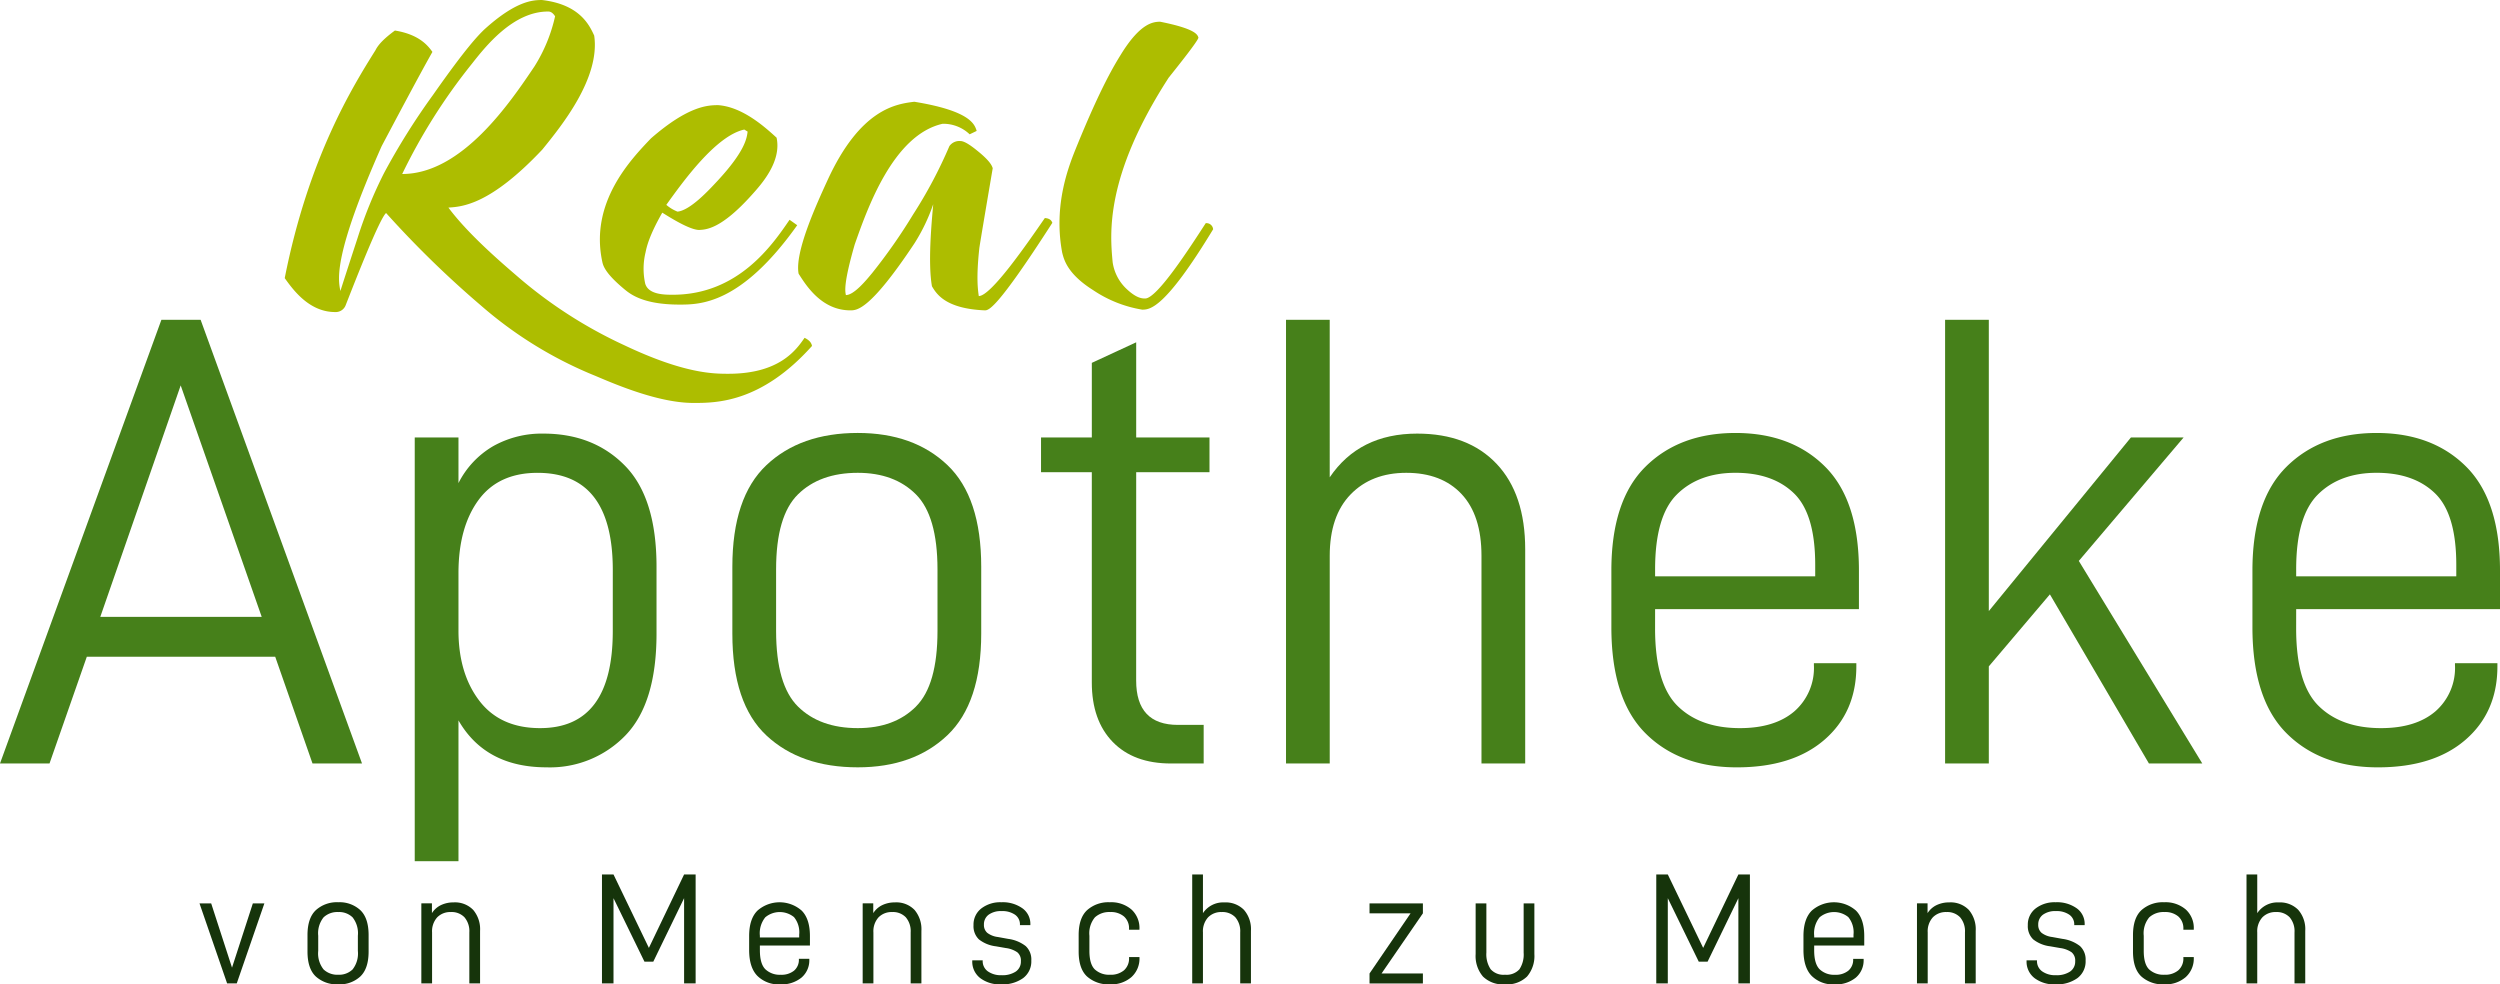
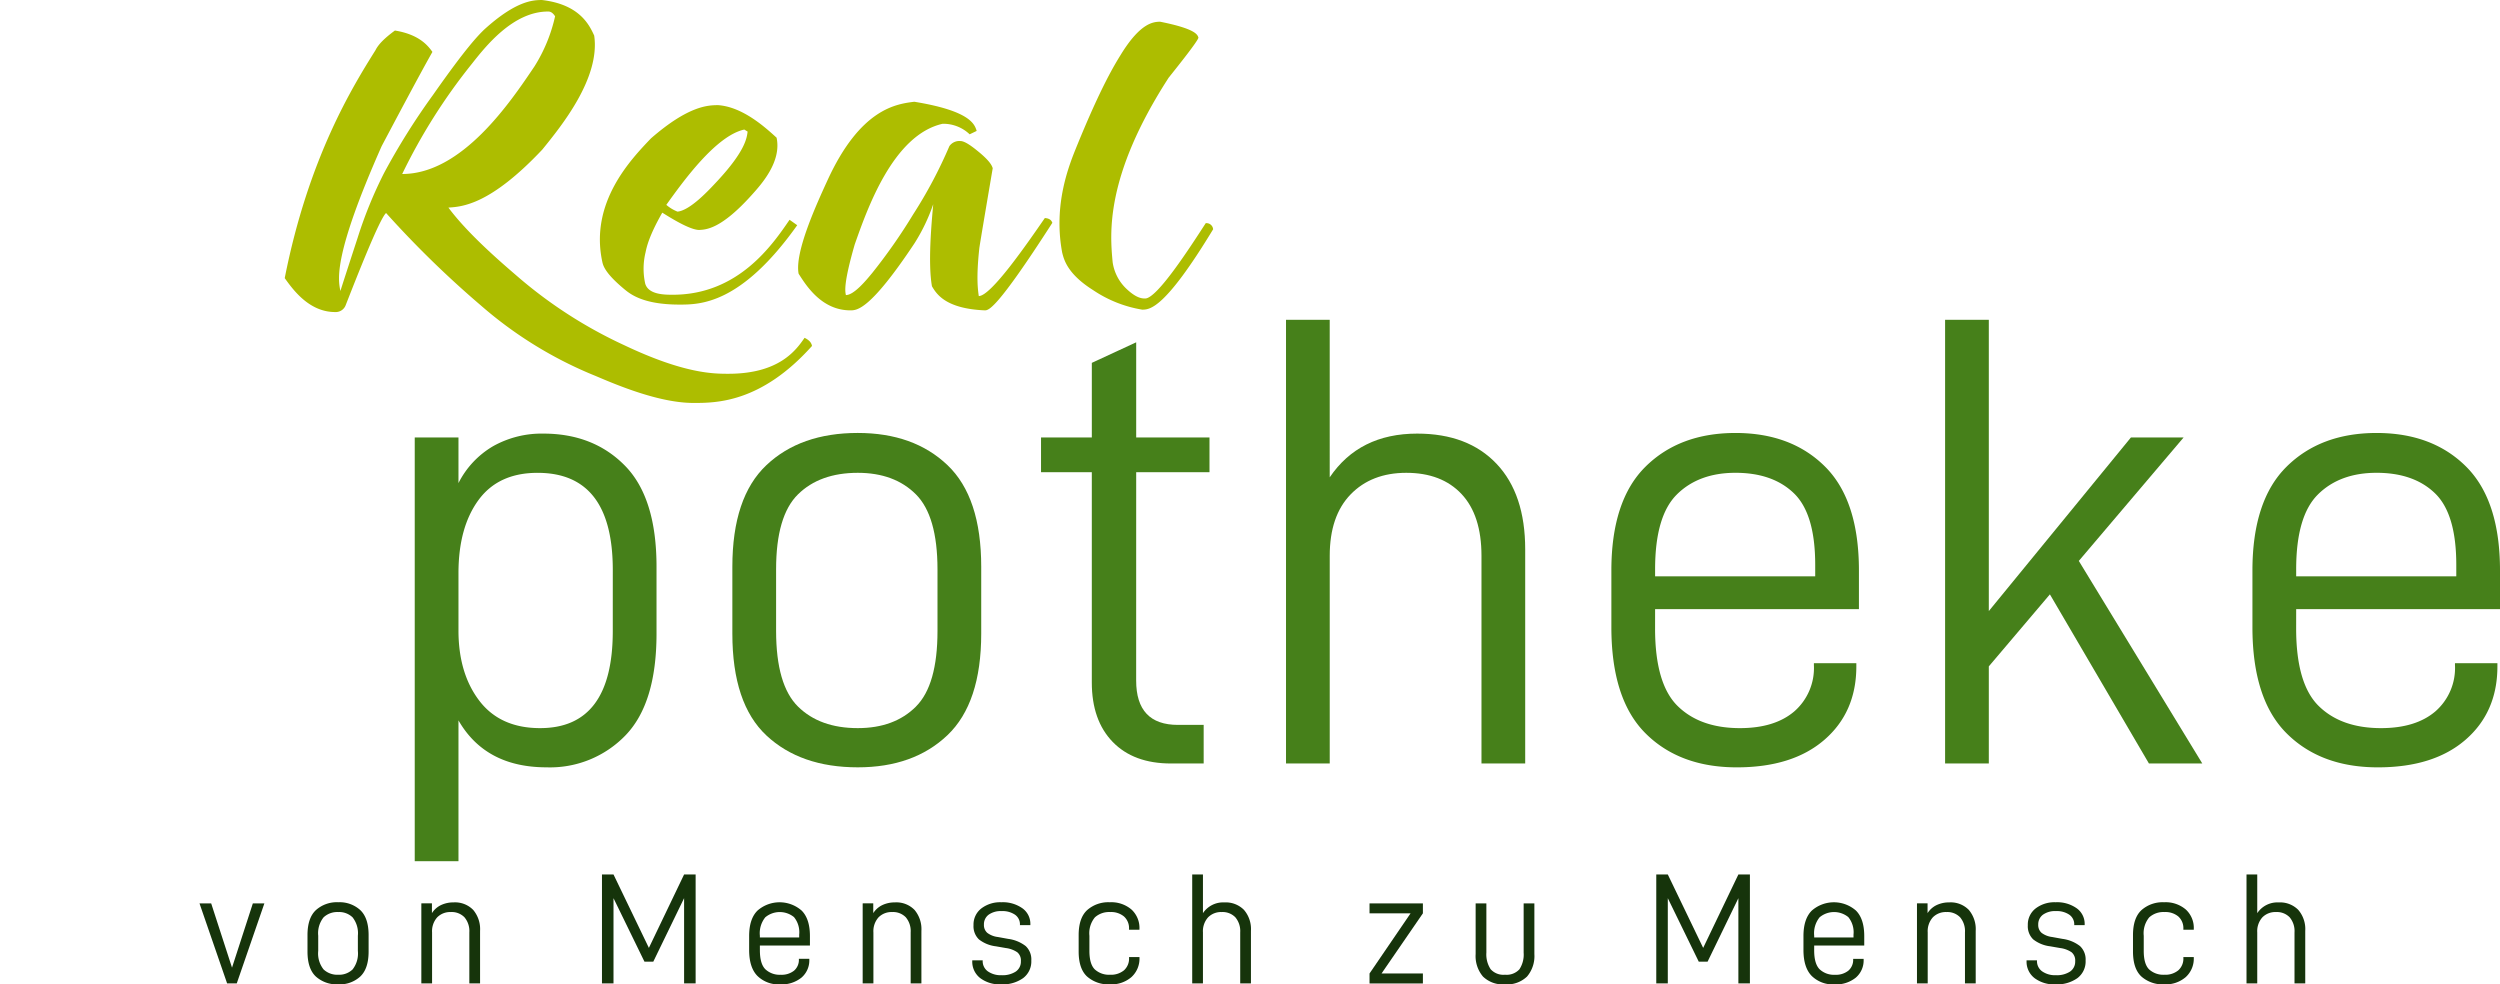
<svg xmlns="http://www.w3.org/2000/svg" id="Gruppe_3" data-name="Gruppe 3" width="498.565" height="196.309" viewBox="0 0 498.565 196.309">
  <defs>
    <clipPath id="clip-path">
      <rect id="Rechteck_1" data-name="Rechteck 1" width="498.565" height="196.309" fill="none" />
    </clipPath>
  </defs>
-   <path id="Pfad_1" data-name="Pfad 1" d="M36.034,49.536,52.192,95.7H20Zm-3.847-13.08L0,124.936H9.874l7.439-21.287H54.884l7.437,21.287h9.874L40.009,36.456Z" transform="translate(0 27.321)" fill="#46801a" />
  <g id="Gruppe_2" data-name="Gruppe 2" transform="translate(0 0)">
    <g id="Gruppe_1" data-name="Gruppe 1" clip-path="url(#clip-path)">
      <path id="Pfad_2" data-name="Pfad 2" d="M86.773,88.8q0,19.363-14.49,19.364-7.948,0-12.116-5.451T56,88.669V77.256q0-9.1,3.976-14.553t11.8-5.451q15,0,15,19.364ZM47.278,50.2v84.505H56V106.622q5.387,9.36,17.568,9.361a20.906,20.906,0,0,0,15.773-6.412q6.156-6.411,6.156-20.262V75.974q0-13.719-6.284-20.132T72.924,49.43a19.738,19.738,0,0,0-10,2.5A17.791,17.791,0,0,0,56,59.3V50.2Z" transform="translate(35.431 37.043)" fill="#46801a" />
      <path id="Pfad_3" data-name="Pfad 3" d="M120.1,103.918q-4.3,4.3-11.6,4.3-7.568,0-11.926-4.3T92.207,88.853V76.542q0-10.643,4.361-14.938t11.926-4.3q7.308,0,11.6,4.3t4.3,14.938V88.853q0,10.772-4.3,15.066M90.284,109.69q6.8,6.348,18.21,6.347,11.155,0,17.888-6.412t6.732-20.26V76.029q0-13.85-6.732-20.262t-17.888-6.412q-11.415,0-18.21,6.412t-6.8,20.262V89.365q0,13.976,6.8,20.325" transform="translate(62.567 36.988)" fill="#46801a" />
      <path id="Pfad_4" data-name="Pfad 4" d="M137.651,64.925h14.618V58H137.651V39.021l-8.849,4.1V58H118.673v6.924H128.8v41.932q0,7.565,4.169,11.861t11.6,4.3h6.539V115.32h-5.129q-8.334,0-8.334-8.849Z" transform="translate(88.935 29.243)" fill="#46801a" />
      <path id="Pfad_5" data-name="Pfad 5" d="M146.6,36.456v88.48h8.719V83.517q0-7.951,4.169-12.246t11.091-4.3q7.054,0,11.028,4.232t3.975,12.311v41.419H194.3v-42.7q0-11.027-5.707-17.055t-15.837-6.027q-11.541,0-17.44,8.719V36.456Z" transform="translate(109.864 27.321)" fill="#46801a" />
      <path id="Pfad_6" data-name="Pfad 6" d="M196.769,61.6q4.361-4.3,11.669-4.3,7.439,0,11.67,4.1t4.232,14.233v2.309h-31.93V76.541q0-10.643,4.36-14.938m-4.36,22.889h40.649V76.8q0-13.976-6.732-20.71t-17.889-6.732q-11.155,0-17.952,6.732T183.69,76.8V88.082q0,14.362,6.795,21.159t18.21,6.8q11.155,0,17.5-5.514t6.347-14.618v-.642h-8.464v.385a11.482,11.482,0,0,1-3.912,9.233q-3.91,3.333-10.834,3.333-7.951,0-12.44-4.423t-4.487-15.453Z" transform="translate(137.66 36.989)" fill="#46801a" />
      <path id="Pfad_7" data-name="Pfad 7" d="M242.634,91.211l19.747,33.725h10.643L248.4,84.542l20.9-24.619H258.792l-28.34,34.623V36.456h-8.719v88.48h8.719V105.573Z" transform="translate(166.169 27.32)" fill="#46801a" />
      <path id="Pfad_8" data-name="Pfad 8" d="M269.849,61.6q4.361-4.3,11.669-4.3,7.439,0,11.67,4.1t4.232,14.233v2.309h-31.93V76.541q0-10.643,4.36-14.938m-4.36,22.889h40.649V76.8q0-13.976-6.732-20.71t-17.889-6.732q-11.155,0-17.951,6.732t-6.8,20.71V88.082q0,14.362,6.8,21.159t18.208,6.8q11.155,0,17.5-5.514t6.347-14.618v-.642h-8.464v.385a11.482,11.482,0,0,1-3.912,9.233q-3.91,3.333-10.834,3.333-7.951,0-12.44-4.423t-4.487-15.453Z" transform="translate(192.427 36.989)" fill="#46801a" />
      <path id="Pfad_9" data-name="Pfad 9" d="M55.884,34.7c11.933,0,21.556-14.294,26.369-21.443a31.578,31.578,0,0,0,4.122-10.01C85.768,2.3,85.227,2.3,84.956,2.3c-6.98,0-12.475,6.989-15.223,10.484A114.992,114.992,0,0,0,55.884,34.7M94.3,74.913A80.968,80.968,0,0,1,71.61,60.946,199.072,199.072,0,0,1,52.669,42.479c-1.3,1.149-5.826,12.694-8.089,18.467A2.118,2.118,0,0,1,42.5,62.23c-5.2,0-8.427-4.51-10.042-6.763,4.769-24.149,13.656-38.354,18.1-45.457.792-1.623,2.846-3.156,3.875-3.922,4.961.812,6.641,3.11,7.48,4.262-2.713,4.8-7.655,14.137-10.127,18.8-9.657,21.78-8.7,26.516-8.227,28.883,1.12-3.518,2.661-8.229,3.432-10.586A85.639,85.639,0,0,1,52.27,34.5,136.337,136.337,0,0,1,62,18.974C68.757,9.335,71.038,7.08,72.178,5.953,78.637.068,82.038.023,83.737,0,91.31.88,93.22,5.028,94.176,7.1c1.23,8.455-6.489,17.97-10.348,22.727C73.428,40.856,67.877,41.216,65.1,41.4,68.968,46.6,75.39,52.129,78.6,54.891a90.759,90.759,0,0,0,21.6,13.967c11.962,5.682,17.807,5.682,20.729,5.682,10.227,0,13.54-4.779,15.2-7.169,1.265.609,1.41,1.284,1.482,1.623-10.166,11.364-19.149,11.364-23.642,11.364-6.9,0-15.409-3.632-19.663-5.446" transform="translate(24.324 0)" fill="#adbd00" />
      <path id="Pfad_10" data-name="Pfad 10" d="M81.631,31.872a7.812,7.812,0,0,0,2.236,1.352c2.54-.269,6.193-4.216,8.019-6.188,5.479-5.92,5.8-8.49,5.959-9.776l-.656-.406c-5.666,1.218-12.26,10.418-15.558,15.017m26.106,4.059C96.491,51.76,88.321,51.76,84.234,51.76c-7.306,0-9.839-2.12-11.105-3.18-3.8-3.179-4.118-4.666-4.276-5.411C66.352,31.4,74.5,22.877,78.57,18.615c7.535-6.562,11.42-6.608,13.364-6.63,4.942.339,9.44,4.444,11.69,6.494,1.02,4.8-3.009,9.268-5.024,11.5-6.044,6.7-8.992,6.833-10.465,6.9-1.882-.066-5.5-2.321-7.309-3.45-2.659,4.667-3.116,6.854-3.343,7.949a13.786,13.786,0,0,0-.063,6.189c.637,2.23,3.884,2.23,5.505,2.23,13.07,0,19.88-9.965,23.285-14.949Z" transform="translate(51.249 8.982)" fill="#adbd00" />
      <path id="Pfad_11" data-name="Pfad 11" d="M114.153,11.6c11.184,1.826,12.02,4.487,12.438,5.817l-1.4.677a7.6,7.6,0,0,0-5.4-2.1c-9.833,2.232-14.963,16.8-17.527,24.081-2.243,7.78-1.917,9.312-1.755,10.078,1.623,0,4.053-2.953,5.269-4.43a110.256,110.256,0,0,0,8.152-11.669,91.476,91.476,0,0,0,7.216-13.6,2.42,2.42,0,0,1,2.218-1.015c.974,0,2.642,1.354,3.476,2.029,2.5,2.029,2.8,2.932,2.951,3.382-2.633,15.491-2.664,15.851-2.68,16.032-.632,5.817-.276,8.252-.1,9.47,2.435,0,9.592-10.371,13.171-15.558,1.149.068,1.382.654,1.5.948C130.462,53.2,128.947,53.2,128.19,53.2c-7.864-.338-9.634-3.313-10.517-4.8-.815-4.6-.1-12.445.254-16.369a36.522,36.522,0,0,1-3.77,7.846C105.3,53.2,102.7,53.2,101.4,53.2c-5.682,0-8.773-4.87-10.318-7.306-.826-4.262,3.555-13.82,5.745-18.6C103.4,12.951,110.568,12.05,114.153,11.6" transform="translate(68.184 8.692)" fill="#adbd00" />
      <path id="Pfad_12" data-name="Pfad 12" d="M140.83,2.474c7.12,1.421,7.477,2.593,7.657,3.179-.1.677-3.99,5.547-5.934,7.983-12.767,19.751-11.7,31.115-11.174,36.8a9.088,9.088,0,0,0,2.754,5.309c2.033,1.928,3.168,1.928,3.737,1.928,2.355,0,8.831-10.01,12.069-15.017a1.328,1.328,0,0,1,1.476,1.218C141.74,59.834,138.773,59.879,137.289,59.9a24.634,24.634,0,0,1-9.795-3.889c-5.108-3.214-5.82-6.055-6.175-7.475-1.812-9.673,1.372-17.473,2.965-21.374,4.778-11.7,7.411-15.986,8.728-18.127,3.95-6.427,6.529-6.517,7.818-6.562" transform="translate(90.512 1.854)" fill="#adbd00" />
      <path id="Pfad_13" data-name="Pfad 13" d="M22.741,102.98l5.511,15.965h1.921l5.511-15.965h-2.3L29.228,115.8,25.071,102.98Z" transform="translate(17.042 77.175)" fill="#16340b" />
      <path id="Pfad_14" data-name="Pfad 14" d="M44.043,116.253a3.851,3.851,0,0,1-2.85,1.055,3.991,3.991,0,0,1-2.929-1.055,5.109,5.109,0,0,1-1.071-3.7V109.53a5.056,5.056,0,0,1,1.071-3.669,3.991,3.991,0,0,1,2.929-1.055,3.851,3.851,0,0,1,2.85,1.055A5.107,5.107,0,0,1,45.1,109.53v3.023a5.161,5.161,0,0,1-1.055,3.7m-7.321,1.417a6.288,6.288,0,0,0,4.471,1.559,6.105,6.105,0,0,0,4.393-1.574q1.653-1.575,1.653-4.975V109.4q0-3.4-1.653-4.975a6.105,6.105,0,0,0-4.393-1.574,6.25,6.25,0,0,0-4.471,1.574Q35.053,106,35.053,109.4v3.275q0,3.432,1.669,4.991" transform="translate(26.269 77.08)" fill="#16340b" />
      <path id="Pfad_15" data-name="Pfad 15" d="M48.031,103.061v15.965h2.141V108.855a4.143,4.143,0,0,1,1.023-3.007,3.621,3.621,0,0,1,2.724-1.055,3.535,3.535,0,0,1,2.708,1.039,4.257,4.257,0,0,1,.976,3.023v10.171h2.141V108.54a5.95,5.95,0,0,0-1.37-4.172,5.048,5.048,0,0,0-3.92-1.5,5.723,5.723,0,0,0-2.5.535,4.376,4.376,0,0,0-1.811,1.606v-1.952Z" transform="translate(35.995 77.094)" fill="#16340b" />
      <path id="Pfad_16" data-name="Pfad 16" d="M87.3,99.686H85l-7.022,14.643L70.922,99.686h-2.3v21.728h2.3v-17l6.172,12.659h1.763L85,104.409v17h2.3Z" transform="translate(51.427 74.706)" fill="#16340b" />
      <path id="Pfad_17" data-name="Pfad 17" d="M88.611,105.861a4.5,4.5,0,0,1,5.731-.047,4.764,4.764,0,0,1,1.039,3.5v.567H87.54v-.346a5.056,5.056,0,0,1,1.071-3.669m-1.071,5.621h9.982v-1.889q0-3.432-1.653-5.086a6.684,6.684,0,0,0-8.8,0Q85.4,106.16,85.4,109.593v2.771q0,3.527,1.669,5.2a6.043,6.043,0,0,0,4.471,1.669,6.337,6.337,0,0,0,4.3-1.354,4.52,4.52,0,0,0,1.559-3.59v-.157H95.318v.094a2.82,2.82,0,0,1-.96,2.267,3.974,3.974,0,0,1-2.661.819,4.163,4.163,0,0,1-3.054-1.086q-1.1-1.086-1.1-3.794Z" transform="translate(63.999 77.08)" fill="#16340b" />
      <path id="Pfad_18" data-name="Pfad 18" d="M98.341,103.061v15.965h2.141V108.855a4.143,4.143,0,0,1,1.023-3.007,3.621,3.621,0,0,1,2.724-1.055,3.535,3.535,0,0,1,2.708,1.039,4.257,4.257,0,0,1,.976,3.023v10.171h2.141V108.54a5.95,5.95,0,0,0-1.37-4.172,5.048,5.048,0,0,0-3.92-1.5,5.723,5.723,0,0,0-2.5.535,4.376,4.376,0,0,0-1.811,1.606v-1.952Z" transform="translate(73.698 77.094)" fill="#16340b" />
      <path id="Pfad_19" data-name="Pfad 19" d="M112.407,117.969a6.509,6.509,0,0,0,4.188,1.26,7.059,7.059,0,0,0,4.377-1.244,4.152,4.152,0,0,0,1.637-3.511,3.65,3.65,0,0,0-1.118-2.881,7.216,7.216,0,0,0-3.48-1.433l-2.078-.378a4.31,4.31,0,0,1-2.11-.834,2.048,2.048,0,0,1-.661-1.622,2.379,2.379,0,0,1,.929-1.984,4.134,4.134,0,0,1,2.6-.724,4.4,4.4,0,0,1,2.677.724,2.336,2.336,0,0,1,.976,1.984v.094h2.078v-.189a3.809,3.809,0,0,0-1.574-3.165,6.741,6.741,0,0,0-4.22-1.212,6.174,6.174,0,0,0-4,1.244,4.05,4.05,0,0,0-1.543,3.322,3.641,3.641,0,0,0,1.071,2.834,6.757,6.757,0,0,0,3.4,1.386l1.984.346a5.188,5.188,0,0,1,2.283.85,2.123,2.123,0,0,1,.709,1.763,2.391,2.391,0,0,1-1.023,2.078,4.807,4.807,0,0,1-2.818.724,4.471,4.471,0,0,1-2.755-.772,2.484,2.484,0,0,1-1.023-2.094v-.094h-2.078v.126a4.127,4.127,0,0,0,1.574,3.4" transform="translate(83.06 77.08)" fill="#16340b" />
      <path id="Pfad_20" data-name="Pfad 20" d="M124.65,117.67a6.437,6.437,0,0,0,4.55,1.559,6.152,6.152,0,0,0,4.283-1.449,4.96,4.96,0,0,0,1.606-3.873v-.126H133.01v.157A3.13,3.13,0,0,1,132,116.426a4.065,4.065,0,0,1-2.771.882,4.18,4.18,0,0,1-3.039-1.055q-1.086-1.055-1.086-3.7V109.53a4.96,4.96,0,0,1,1.1-3.669,4.236,4.236,0,0,1,3.054-1.055,4.016,4.016,0,0,1,2.74.882,3.13,3.13,0,0,1,1.008,2.488v.157h2.078v-.157a4.984,4.984,0,0,0-1.59-3.873,6.186,6.186,0,0,0-4.33-1.449,6.352,6.352,0,0,0-4.519,1.574q-1.685,1.574-1.685,4.975v3.275q0,3.432,1.685,4.991" transform="translate(92.152 77.08)" fill="#16340b" />
      <path id="Pfad_21" data-name="Pfad 21" d="M135.907,99.686v21.728h2.141V111.243a4.143,4.143,0,0,1,1.023-3.007,3.621,3.621,0,0,1,2.724-1.055,3.535,3.535,0,0,1,2.708,1.039,4.257,4.257,0,0,1,.976,3.023v10.171h2.141V110.928a5.854,5.854,0,0,0-1.4-4.188,5.1,5.1,0,0,0-3.889-1.48,4.836,4.836,0,0,0-4.283,2.141V99.686Z" transform="translate(101.851 74.706)" fill="#16340b" />
      <path id="Pfad_22" data-name="Pfad 22" d="M166.764,104.964V102.98H156.121v1.984h8.187l-8.187,12v1.984h10.643v-1.984h-8.25Z" transform="translate(116.999 77.175)" fill="#16340b" />
      <path id="Pfad_23" data-name="Pfad 23" d="M169.681,117.575a5.7,5.7,0,0,0,4.361,1.559,5.792,5.792,0,0,0,4.424-1.559,6.312,6.312,0,0,0,1.464-4.487V102.98H177.79V112.8a5.345,5.345,0,0,1-.85,3.338,3.452,3.452,0,0,1-2.866,1.071,3.4,3.4,0,0,1-2.866-1.1,5.366,5.366,0,0,1-.85-3.306V102.98h-2.141v10.108a6.312,6.312,0,0,0,1.464,4.487" transform="translate(126.064 77.175)" fill="#16340b" />
      <path id="Pfad_24" data-name="Pfad 24" d="M207.482,99.686h-2.3l-7.022,14.643-7.054-14.643h-2.3v21.728h2.3v-17l6.172,12.659h1.763l6.14-12.659v17h2.3Z" transform="translate(141.496 74.706)" fill="#16340b" />
      <path id="Pfad_25" data-name="Pfad 25" d="M208.8,105.861a4.5,4.5,0,0,1,5.731-.047,4.764,4.764,0,0,1,1.039,3.5v.567h-7.841v-.346a5.056,5.056,0,0,1,1.071-3.669m-1.071,5.621h9.982v-1.889q0-3.432-1.653-5.086a6.684,6.684,0,0,0-8.8,0q-1.669,1.653-1.669,5.086v2.771q0,3.527,1.669,5.2a6.043,6.043,0,0,0,4.472,1.669,6.337,6.337,0,0,0,4.3-1.354,4.52,4.52,0,0,0,1.559-3.59v-.157H215.5v.094a2.82,2.82,0,0,1-.96,2.267,3.974,3.974,0,0,1-2.661.819,4.163,4.163,0,0,1-3.054-1.086q-1.1-1.086-1.1-3.794Z" transform="translate(154.068 77.08)" fill="#16340b" />
      <path id="Pfad_26" data-name="Pfad 26" d="M218.527,103.061v15.965h2.141V108.855a4.143,4.143,0,0,1,1.023-3.007,3.621,3.621,0,0,1,2.724-1.055,3.535,3.535,0,0,1,2.708,1.039,4.256,4.256,0,0,1,.976,3.023v10.171h2.141V108.54a5.95,5.95,0,0,0-1.37-4.172,5.048,5.048,0,0,0-3.92-1.5,5.723,5.723,0,0,0-2.5.535,4.376,4.376,0,0,0-1.811,1.606v-1.952Z" transform="translate(163.767 77.094)" fill="#16340b" />
      <path id="Pfad_27" data-name="Pfad 27" d="M232.593,117.969a6.509,6.509,0,0,0,4.188,1.26,7.058,7.058,0,0,0,4.377-1.244,4.152,4.152,0,0,0,1.637-3.511,3.649,3.649,0,0,0-1.118-2.881,7.216,7.216,0,0,0-3.48-1.433l-2.078-.378a4.31,4.31,0,0,1-2.11-.834,2.048,2.048,0,0,1-.661-1.622,2.378,2.378,0,0,1,.929-1.984,4.134,4.134,0,0,1,2.6-.724,4.4,4.4,0,0,1,2.677.724,2.336,2.336,0,0,1,.976,1.984v.094h2.078v-.189a3.809,3.809,0,0,0-1.574-3.165,6.74,6.74,0,0,0-4.22-1.212,6.173,6.173,0,0,0-4,1.244,4.05,4.05,0,0,0-1.543,3.322,3.642,3.642,0,0,0,1.071,2.834,6.757,6.757,0,0,0,3.4,1.386l1.984.346a5.189,5.189,0,0,1,2.283.85,2.123,2.123,0,0,1,.709,1.763,2.391,2.391,0,0,1-1.023,2.078,4.807,4.807,0,0,1-2.818.724,4.471,4.471,0,0,1-2.755-.772,2.484,2.484,0,0,1-1.023-2.094v-.094h-2.078v.126a4.127,4.127,0,0,0,1.574,3.4" transform="translate(173.129 77.08)" fill="#16340b" />
      <path id="Pfad_28" data-name="Pfad 28" d="M244.836,117.67a6.437,6.437,0,0,0,4.55,1.559,6.152,6.152,0,0,0,4.283-1.449,4.96,4.96,0,0,0,1.606-3.873v-.126H253.2v.157a3.13,3.13,0,0,1-1.008,2.488,4.065,4.065,0,0,1-2.771.882,4.18,4.18,0,0,1-3.039-1.055q-1.086-1.055-1.086-3.7V109.53a4.96,4.96,0,0,1,1.1-3.669,4.236,4.236,0,0,1,3.055-1.055,4.016,4.016,0,0,1,2.74.882,3.13,3.13,0,0,1,1.008,2.488v.157h2.078v-.157a4.984,4.984,0,0,0-1.59-3.873,6.186,6.186,0,0,0-4.33-1.449,6.352,6.352,0,0,0-4.519,1.574q-1.685,1.574-1.685,4.975v3.275q0,3.432,1.685,4.991" transform="translate(182.221 77.08)" fill="#16340b" />
      <path id="Pfad_29" data-name="Pfad 29" d="M256.093,99.686v21.728h2.141V111.243a4.143,4.143,0,0,1,1.023-3.007,3.621,3.621,0,0,1,2.724-1.055,3.535,3.535,0,0,1,2.708,1.039,4.257,4.257,0,0,1,.976,3.023v10.171h2.141V110.928a5.854,5.854,0,0,0-1.4-4.188,5.1,5.1,0,0,0-3.889-1.48,4.836,4.836,0,0,0-4.283,2.141V99.686Z" transform="translate(191.92 74.706)" fill="#16340b" />
    </g>
  </g>
</svg>